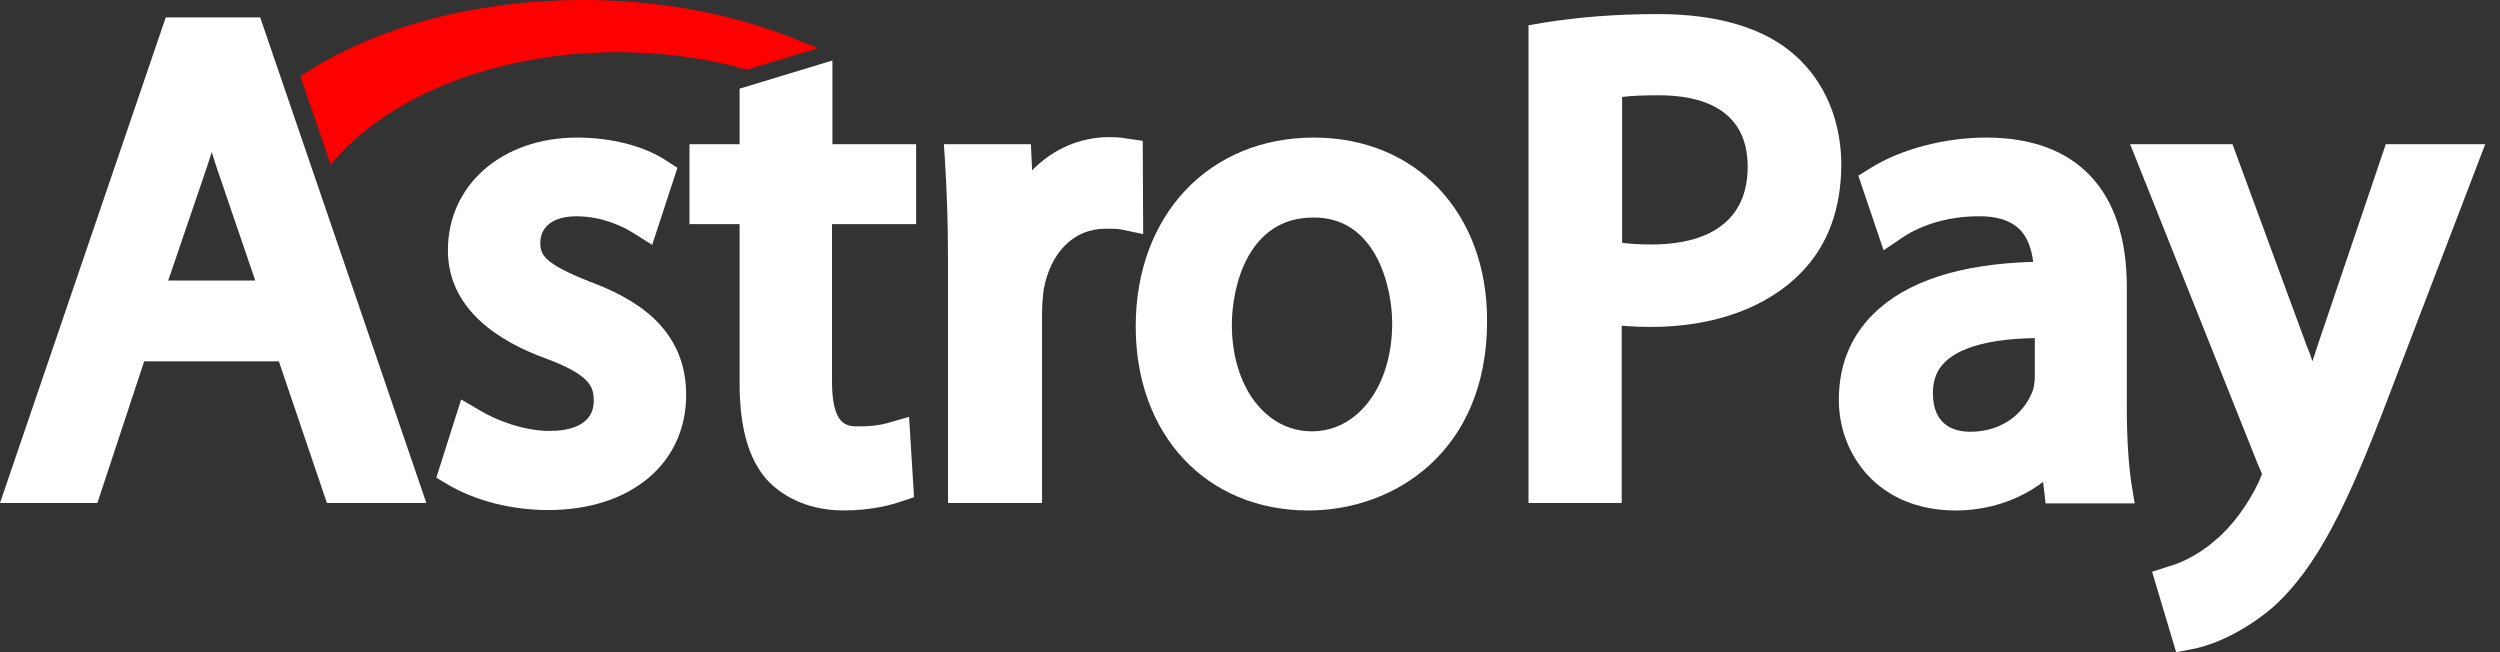
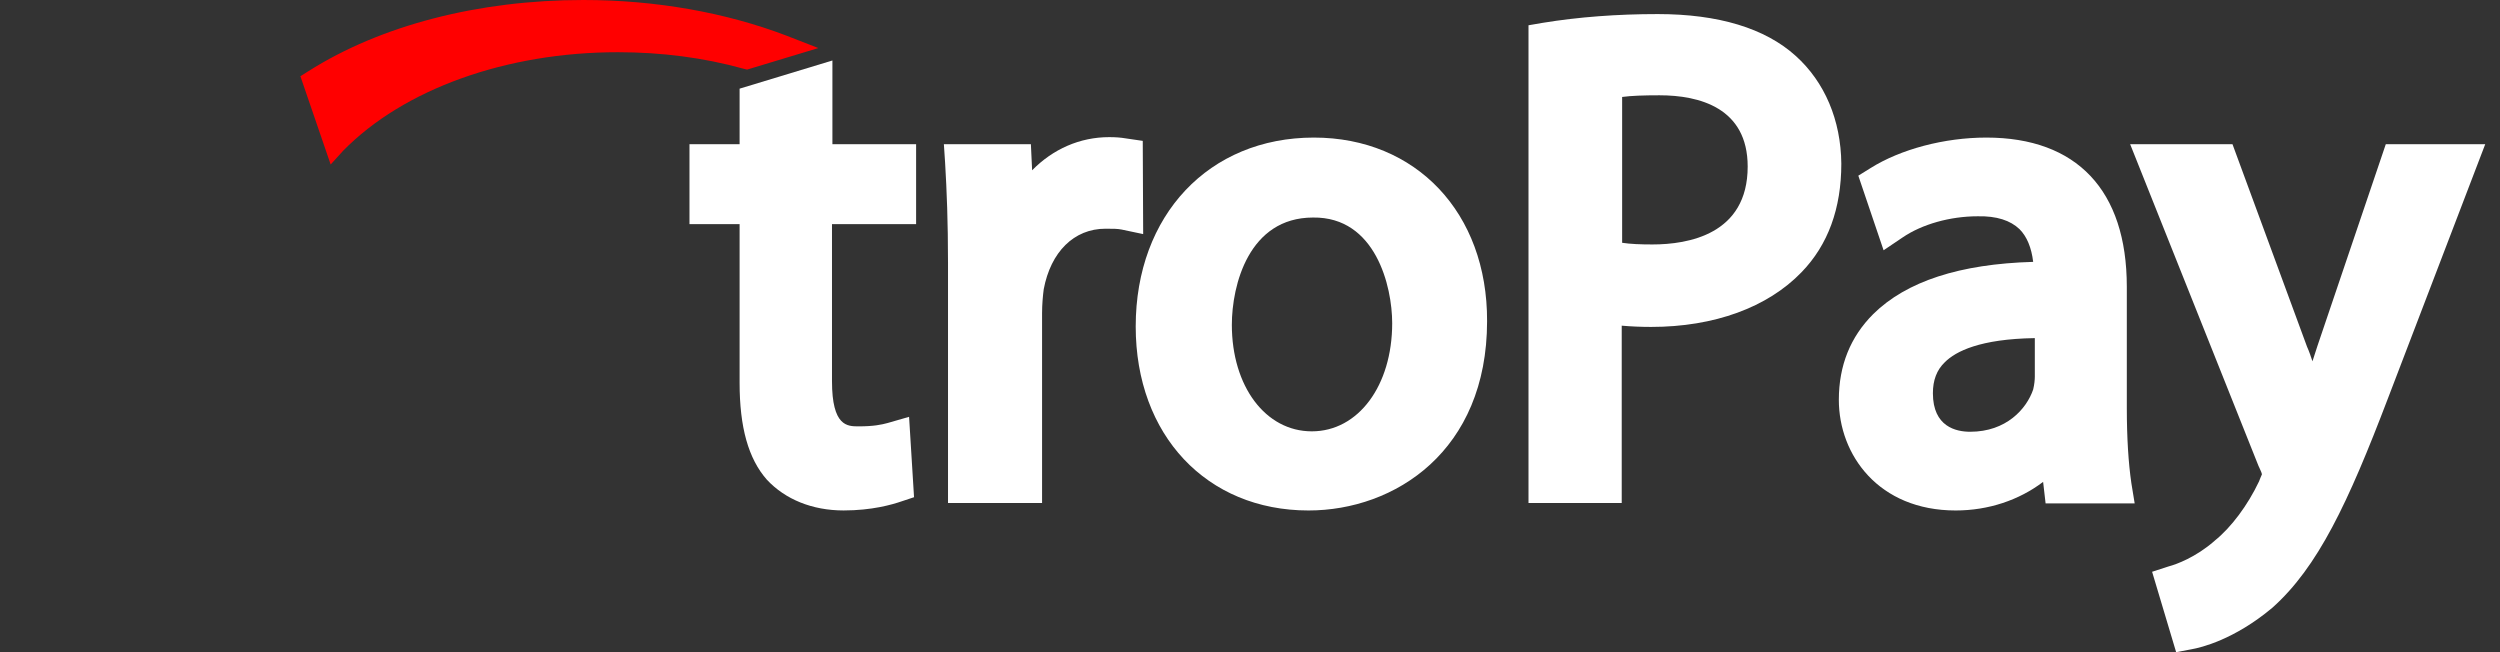
<svg xmlns="http://www.w3.org/2000/svg" width="138" height="36" viewBox="0 0 138 36" fill="none">
  <rect x="0" y="0" width="138" height="36" fill="#333333" stroke="none" />
-   <path d="M9.149 0.961L0 27.767H5.375L7.959 19.944H15.393L18.046 27.767H23.535L14.363 0.961H9.149ZM14.089 15.484H9.286L11.299 9.584C11.436 9.172 11.573 8.783 11.687 8.394C11.825 8.806 11.939 9.218 12.099 9.652L14.089 15.484Z" fill="white" />
-   <path d="M32.569 15.553C30.099 14.57 29.825 14.112 29.825 13.403C29.825 12.488 30.579 11.939 31.815 11.939C33.255 11.939 34.399 12.511 34.948 12.854L36 13.518L37.395 9.263L36.755 8.852C35.543 8.051 33.713 7.594 31.86 7.594C27.721 7.594 24.724 10.201 24.724 13.815C24.724 17.131 27.652 18.892 30.122 19.784C32.569 20.699 32.775 21.34 32.775 22.117C32.775 23.581 31.243 23.787 30.328 23.787C28.91 23.787 27.378 23.192 26.508 22.666L25.456 22.049L24.084 26.371L24.747 26.76C26.257 27.652 28.27 28.155 30.259 28.155C34.811 28.155 37.876 25.594 37.876 21.797C37.876 17.977 34.834 16.399 32.569 15.553Z" fill="white" />
  <path d="M45.949 3.339L40.826 4.894V7.959H38.059V12.373H40.826V21.133C40.826 23.58 41.306 25.319 42.336 26.485C43.342 27.56 44.829 28.177 46.567 28.177C48.122 28.177 49.243 27.857 49.769 27.674L50.455 27.446L50.181 23.009L48.991 23.352C48.648 23.443 48.236 23.535 47.39 23.535C46.773 23.535 45.926 23.535 45.926 21.041V12.373H50.569V7.959H45.949V3.339Z" fill="white" />
  <path d="M63.08 7.776L62.142 7.639C61.868 7.593 61.593 7.57 61.227 7.57C59.603 7.57 58.117 8.234 56.973 9.4L56.905 7.959H52.102L52.17 8.988C52.262 10.521 52.33 12.259 52.33 14.5V27.766H57.522V17.291C57.522 16.811 57.568 16.307 57.614 15.964C58.002 13.906 59.283 12.625 61.022 12.625C61.433 12.625 61.685 12.625 61.913 12.671L63.103 12.922L63.08 7.776Z" fill="white" />
  <path d="M72.526 7.594C66.74 7.594 62.691 11.871 62.691 18.023C62.691 24.016 66.603 28.178 72.229 28.178C76.986 28.178 82.087 24.908 82.087 17.726C82.109 11.756 78.175 7.594 72.526 7.594ZM76.849 17.84C76.849 21.294 74.974 23.81 72.412 23.81C69.85 23.81 67.998 21.317 67.998 17.932C67.998 15.736 68.935 12.008 72.481 12.008C75.934 11.962 76.849 15.805 76.849 17.84Z" fill="white" />
  <path d="M99.125 3.087C97.433 1.555 94.848 0.777 91.509 0.777C89.268 0.777 87.141 0.937 85.174 1.258L84.373 1.395V27.766H89.519V17.977C90.045 18.023 90.594 18.046 91.143 18.046C94.62 18.046 97.57 16.971 99.445 15.026C100.909 13.517 101.641 11.504 101.641 9.034C101.618 6.632 100.726 4.528 99.125 3.087ZM96.472 9.194C96.472 12.945 93.179 13.494 91.212 13.494C90.548 13.494 89.999 13.471 89.542 13.402V5.352C90.045 5.283 90.731 5.26 91.6 5.26C93.796 5.26 96.472 5.946 96.472 9.194Z" fill="white" />
  <path d="M117.4 22.506V15.828C117.4 10.498 114.632 7.594 109.646 7.594C107.336 7.594 104.912 8.234 103.242 9.286L102.579 9.698L103.974 13.815L105.026 13.106C106.101 12.374 107.656 11.939 109.166 11.939C110.218 11.916 110.973 12.168 111.476 12.648C111.888 13.06 112.139 13.678 112.231 14.455C108.182 14.57 105.232 15.53 103.402 17.337C102.144 18.595 101.504 20.173 101.504 22.072C101.504 25.113 103.7 28.178 107.954 28.178C109.761 28.178 111.453 27.607 112.78 26.6L112.917 27.789H117.834L117.651 26.669C117.491 25.571 117.4 24.176 117.4 22.506ZM108.754 23.833C107.977 23.833 106.696 23.558 106.696 21.706C106.696 20.997 106.902 20.425 107.359 19.99C107.954 19.395 109.303 18.709 112.322 18.664V20.791C112.322 20.951 112.299 21.225 112.231 21.5C111.865 22.575 110.744 23.833 108.754 23.833Z" fill="white" />
  <path d="M131.696 7.959L127.922 19.098C127.83 19.372 127.739 19.669 127.648 19.944C127.556 19.669 127.465 19.395 127.35 19.143L123.233 7.959H117.584L124.674 25.73L124.697 25.776C124.811 26.005 124.857 26.142 124.857 26.188C124.811 26.279 124.743 26.462 124.697 26.576C124.08 27.88 123.165 29.115 122.25 29.847L122.227 29.87C121.198 30.762 120.146 31.151 119.711 31.265L118.796 31.562L120.123 36L120.969 35.84C121.495 35.748 123.325 35.313 125.429 33.552C127.945 31.311 129.614 27.766 131.81 22.002L137.185 7.959H131.696V7.959Z" fill="white" />
  <path d="M18.938 8.325C22.277 4.917 27.949 2.882 34.102 2.882C36.503 2.882 38.836 3.179 41.055 3.797L41.238 3.842L45.172 2.653L43.41 1.967C40.048 0.686 36.183 0 32.203 0C26.417 0 21.019 1.395 17.017 3.934L16.582 4.208L18.252 9.08L18.938 8.325Z" fill="#FF0000" />
</svg>